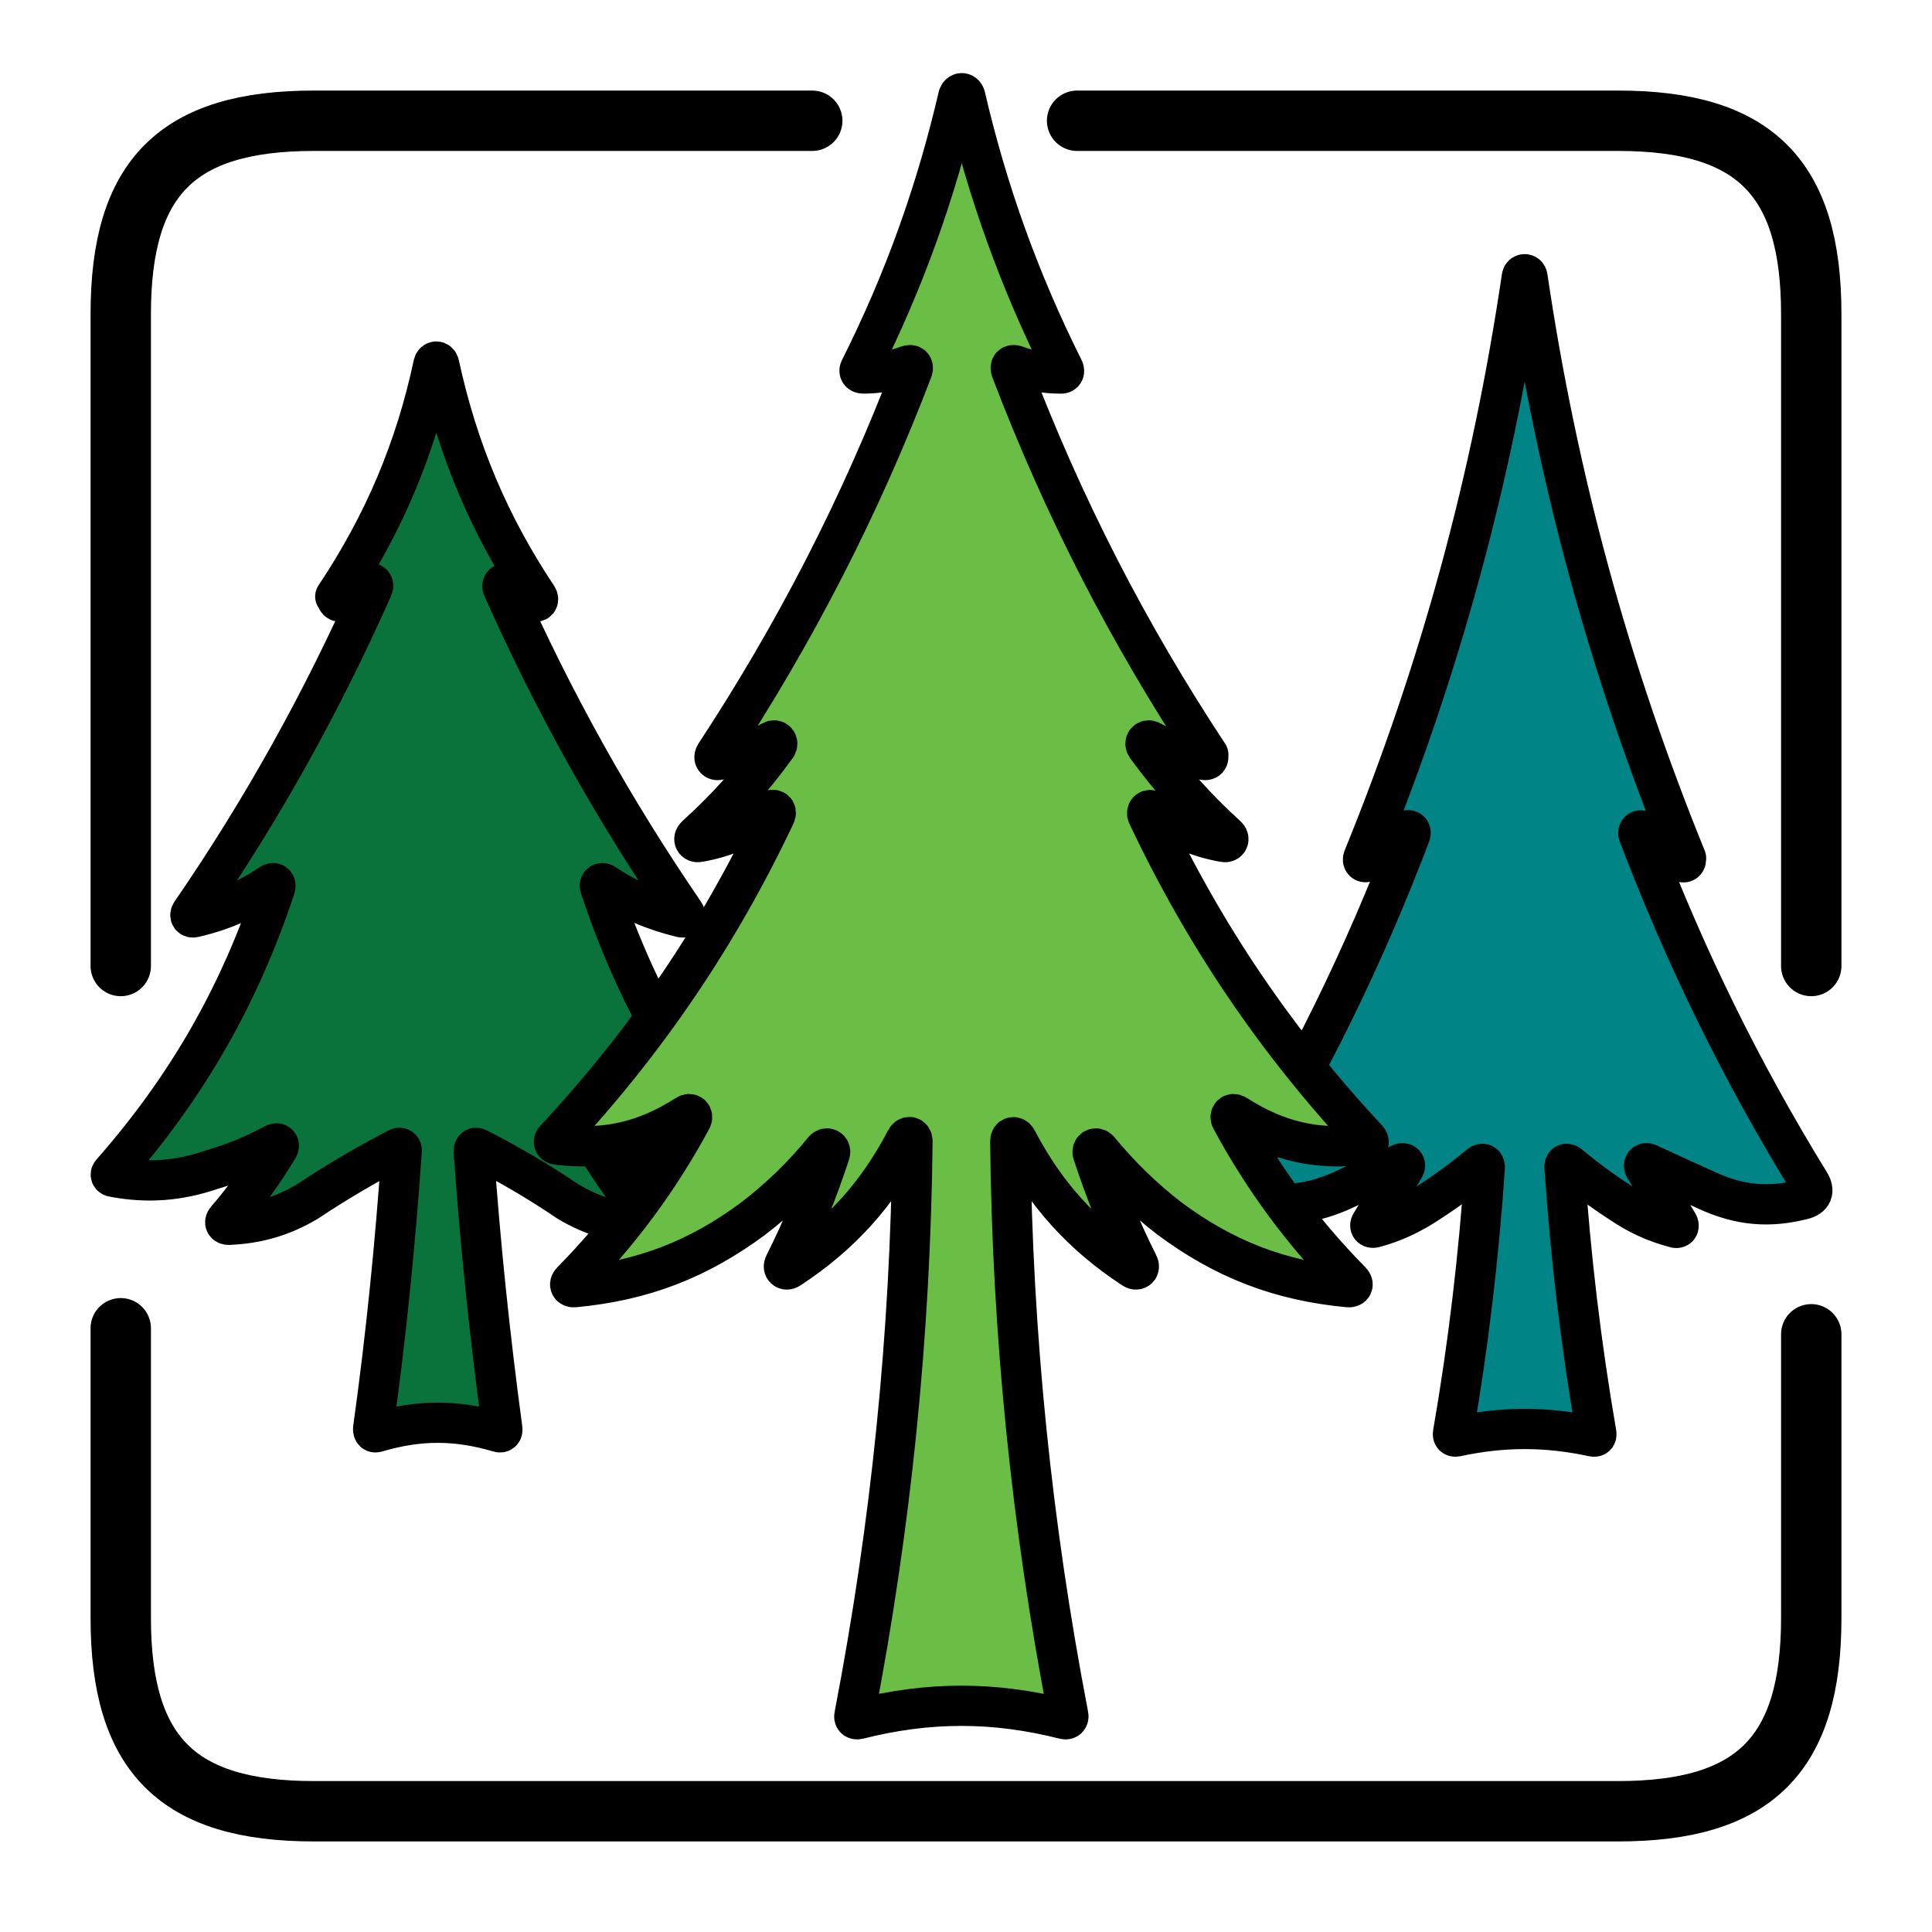
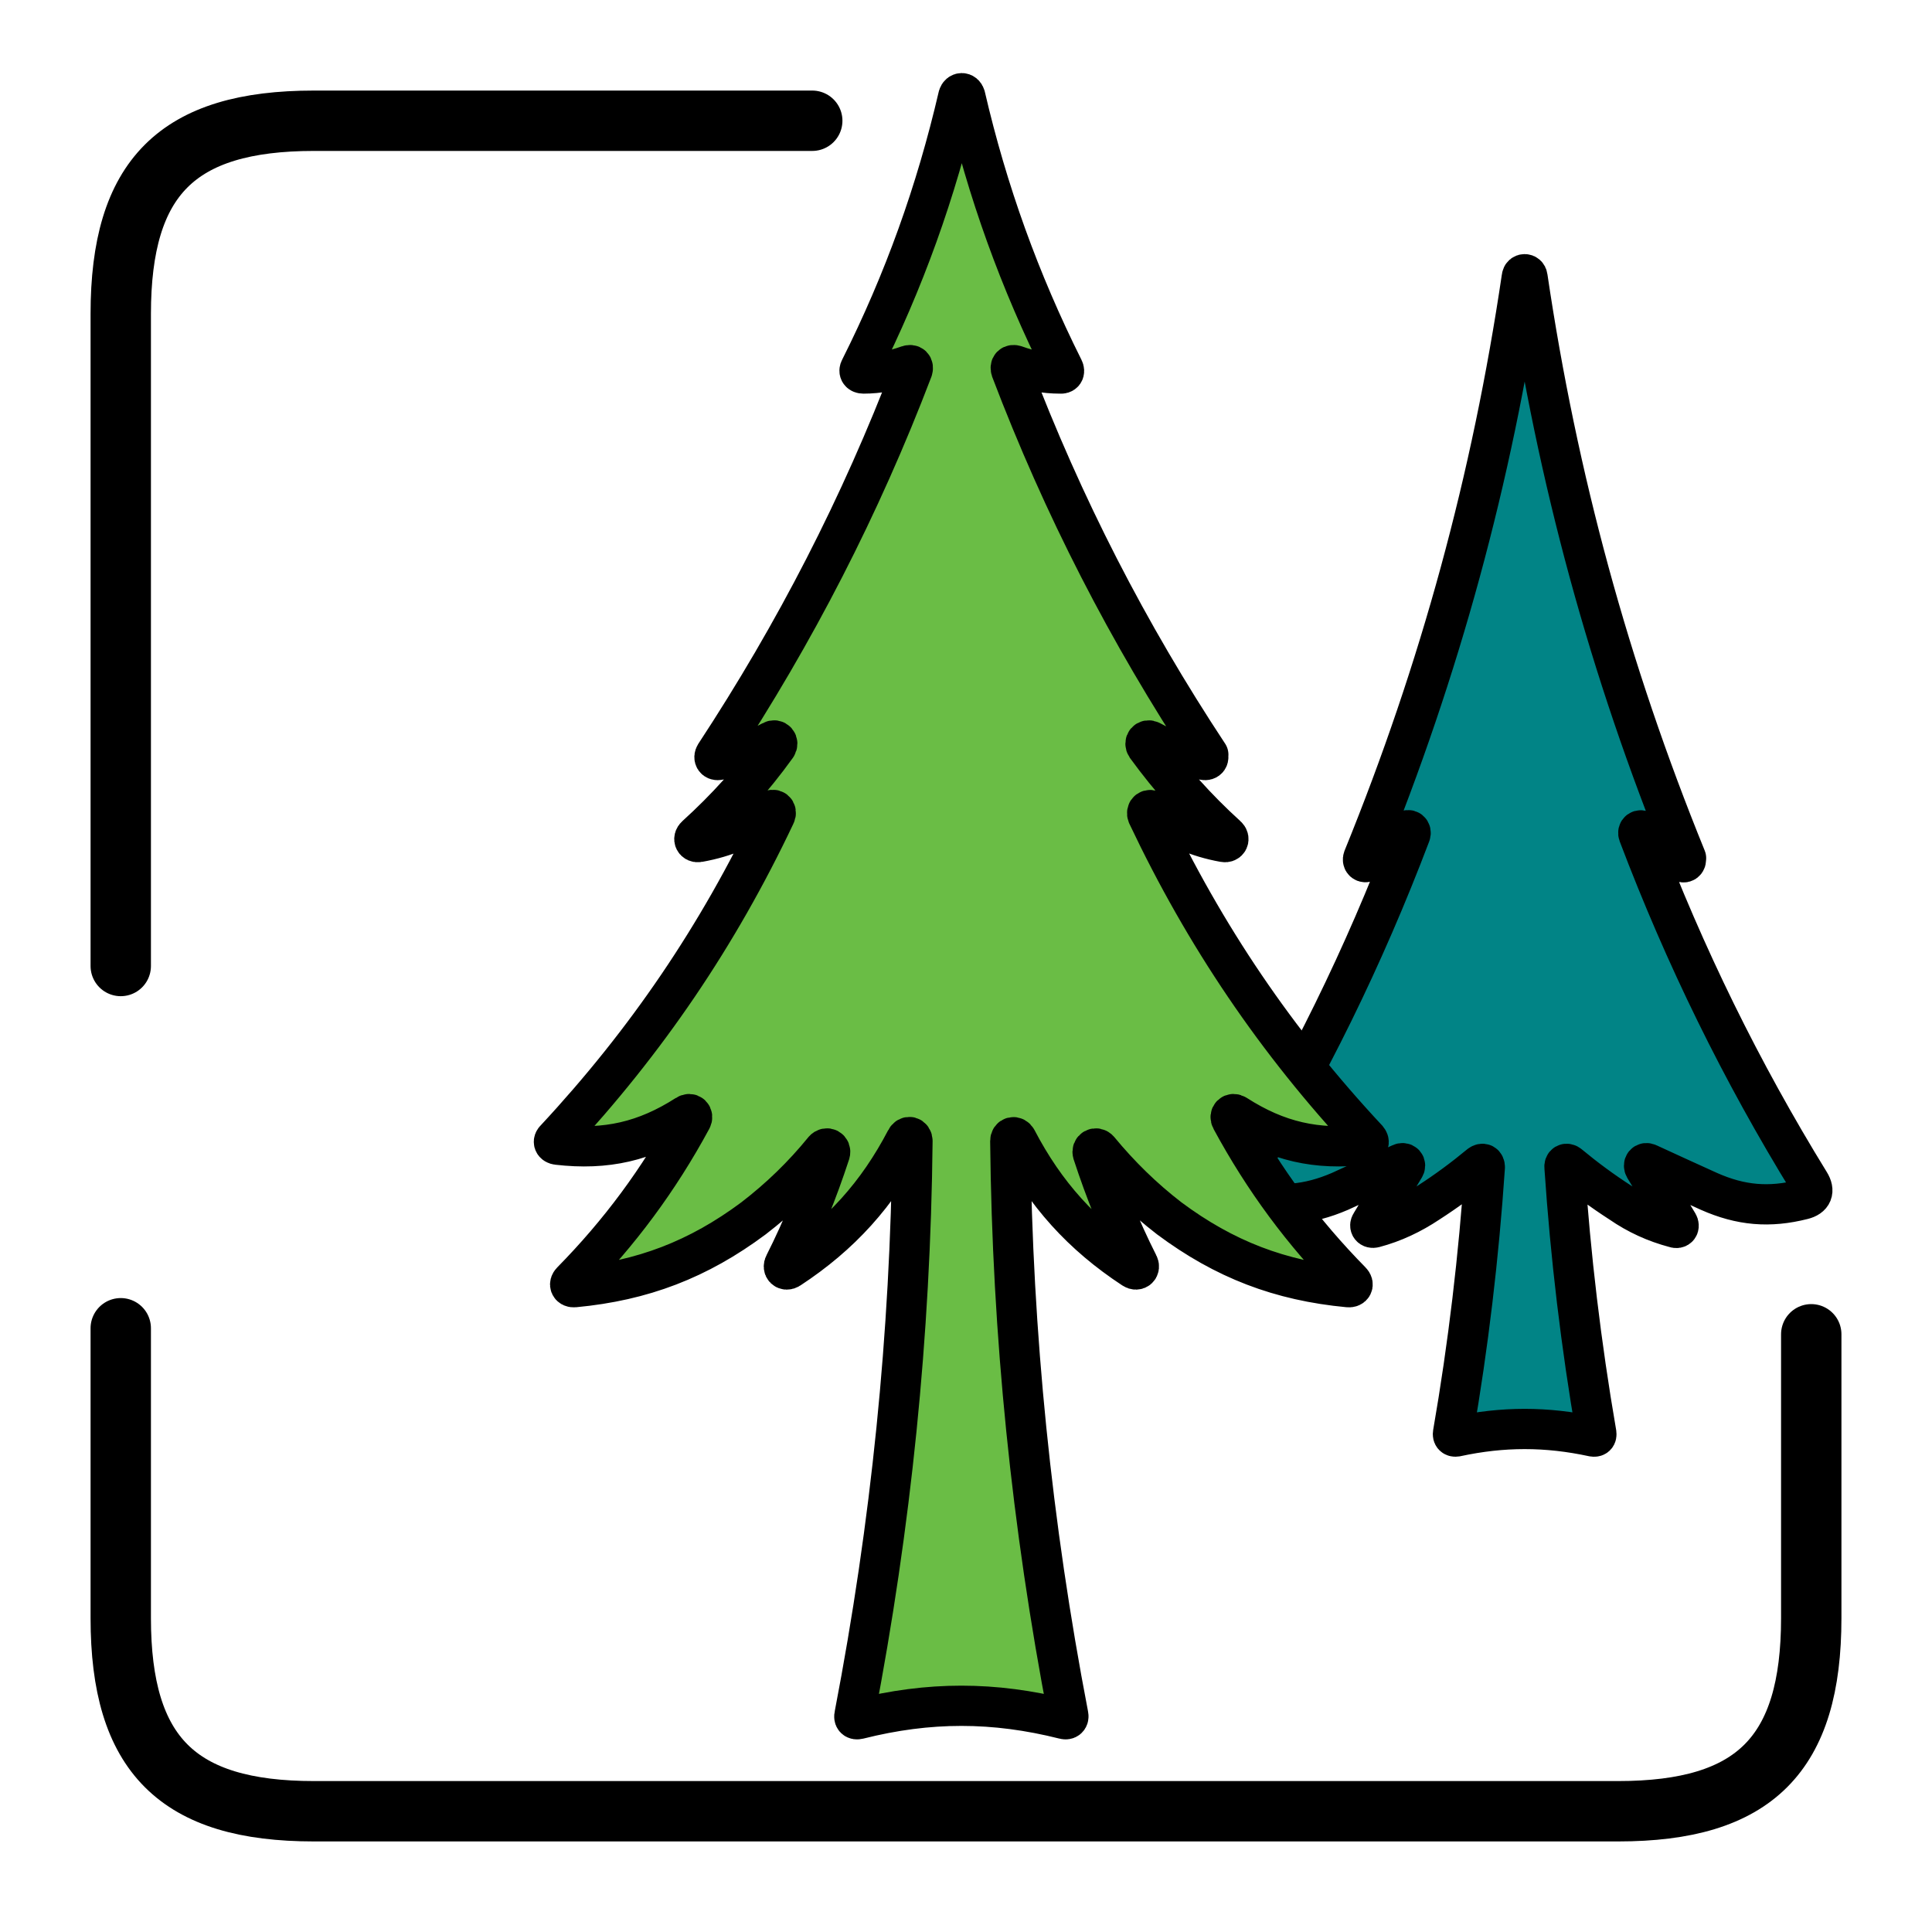
<svg xmlns="http://www.w3.org/2000/svg" id="Default" version="1.1" viewBox="0 0 48 48">
  <defs>
    <style>
      .st0 {
        fill: #0a733b;
      }

      .st0, .st1, .st2, .st3 {
        stroke: #000;
        stroke-linecap: round;
        stroke-linejoin: round;
      }

      .st1 {
        fill: #018486;
      }

      .st2 {
        fill: none;
        stroke-width: 1.5px;
      }

      .st3 {
        fill: #6abd45;
      }
    </style>
  </defs>
-   <path class="st0" d="M8.39,14.83c-.05.07.02.15.1.1.22-.14.45-.28.67-.42.07-.05.14,0,.1.09-1.26,2.84-2.75,5.52-4.51,8.08-.05.07,0,.13.07.11.7-.16,1.31-.43,1.91-.83.07-.05.13,0,.11.08-.89,2.69-2.19,4.96-4.06,7.09-.05.05-.03.1.04.11.85.16,1.62.1,2.44-.18.55-.16,1.06-.37,1.56-.64.08-.04.14.02.09.1-.38.63-.81,1.23-1.29,1.79-.05.06-.02.12.06.12.72-.03,1.34-.21,1.96-.58.72-.48,1.47-.92,2.24-1.32.06-.03.11,0,.1.07-.16,2.31-.39,4.61-.71,6.9,0,.07.03.1.09.08,1.05-.31,1.98-.31,3.03,0,.06.02.1-.01.09-.08-.31-2.3-.55-4.59-.71-6.9,0-.07.04-.1.1-.07.78.4,1.52.83,2.24,1.32.62.37,1.24.55,1.96.58.08,0,.11-.06.06-.12-.48-.56-.9-1.16-1.29-1.79-.05-.08.02-.14.09-.1.5.28,1.01.49,1.56.64.82.28,1.58.34,2.44.18.07-.01.09-.06.04-.11-1.87-2.13-3.17-4.4-4.06-7.09-.03-.08.04-.13.11-.08.6.4,1.21.66,1.91.83.08.02.12-.04.07-.11-1.76-2.57-3.25-5.24-4.51-8.08-.03-.08.03-.13.1-.09.23.14.45.28.67.42.08.05.14-.02.09-.1-1.2-1.8-1.98-3.66-2.44-5.78-.02-.09-.12-.09-.14,0-.45,2.11-1.24,3.97-2.44,5.77Z" />
  <path class="st2" d="M3,33v7.2c0,3.39,1.41,4.8,4.8,4.8h32.4c3.39,0,4.8-1.41,4.8-4.8v-7.05" />
-   <path class="st2" d="M45,24V7.8c0-3.39-1.41-4.8-4.8-4.8h-13.44" />
  <path class="st2" d="M20.18,3H7.8c-3.4,0-4.8,1.41-4.8,4.8v16.2" />
  <path class="st1" d="M41.88,21.32c.03.08-.04.14-.11.08-.32-.25-.63-.5-.95-.75-.07-.05-.14,0-.11.08,1.15,3.03,2.55,5.89,4.25,8.65.13.21.07.36-.17.42-.83.21-1.54.15-2.33-.2-.51-.23-1.01-.46-1.51-.69-.08-.04-.13.03-.09.1.28.46.55.93.83,1.39.04.07,0,.13-.08.1-.49-.13-.93-.33-1.35-.62-.45-.29-.87-.6-1.28-.94-.06-.05-.12-.02-.11.06.15,2.22.41,4.41.79,6.61.01.07-.02.09-.08.08-1.16-.25-2.24-.25-3.4,0-.06.01-.09-.02-.08-.08.38-2.19.64-4.39.79-6.61,0-.08-.05-.11-.12-.06-.41.34-.83.65-1.28.94-.42.28-.86.49-1.35.62-.08.02-.12-.04-.08-.1.28-.46.55-.93.83-1.39.05-.07-.01-.14-.09-.1-.51.23-1.01.46-1.51.69-.79.34-1.5.4-2.33.2-.24-.06-.3-.21-.17-.42,1.7-2.76,3.1-5.62,4.25-8.65.03-.08-.04-.14-.11-.08-.32.25-.63.5-.95.75-.07.05-.14,0-.11-.08,1.91-4.69,3.2-9.43,3.94-14.44.01-.09.13-.09.14,0,.74,5,2.03,9.75,3.94,14.44Z" />
  <path class="st3" d="M30,18.75c.05.08,0,.15-.09.13-.47-.09-.9-.24-1.32-.47-.09-.05-.17.04-.11.13.59.81,1.25,1.55,2,2.23.08.07.03.17-.07.15-.67-.12-1.23-.37-1.77-.77-.08-.06-.17,0-.13.1,1.42,3,3.2,5.63,5.46,8.05.06.07.04.13-.05.14-1.21.14-2.18-.08-3.21-.74-.09-.06-.17.02-.12.11.81,1.5,1.78,2.81,2.98,4.03.07.07.03.15-.07.14-1.7-.16-3.08-.69-4.45-1.71-.65-.5-1.23-1.07-1.75-1.7-.07-.08-.18-.02-.15.08.31.95.68,1.87,1.13,2.76.05.09-.03.17-.12.11-1.28-.84-2.19-1.85-2.9-3.21-.05-.09-.16-.07-.16.04.05,4.81.53,9.53,1.44,14.26.02.08-.03.12-.1.1-1.75-.44-3.36-.44-5.11,0-.08.02-.12-.02-.1-.1.91-4.73,1.39-9.44,1.44-14.26,0-.11-.11-.14-.16-.04-.71,1.36-1.62,2.37-2.9,3.21-.09.06-.17-.02-.12-.11.45-.89.82-1.81,1.13-2.76.03-.1-.08-.16-.15-.08-.52.64-1.1,1.2-1.75,1.7-1.37,1.02-2.75,1.55-4.45,1.71-.1.01-.14-.07-.07-.14,1.19-1.21,2.17-2.53,2.98-4.03.05-.09-.03-.17-.12-.11-1.03.66-2,.88-3.21.74-.09-.01-.12-.08-.05-.14,2.26-2.43,4.04-5.05,5.46-8.05.05-.1-.04-.17-.13-.1-.54.41-1.1.65-1.77.77-.1.02-.15-.08-.07-.15.75-.68,1.41-1.41,2-2.23.06-.09-.02-.18-.11-.13-.42.23-.85.38-1.32.47-.09.02-.14-.05-.09-.13,1.99-3.03,3.61-6.18,4.9-9.56.03-.09-.02-.14-.11-.11-.36.13-.73.2-1.11.2-.08,0-.12-.05-.08-.12,1.09-2.17,1.89-4.4,2.44-6.77.03-.1.14-.1.17,0,.55,2.37,1.35,4.59,2.44,6.77.04.08,0,.13-.08.12-.39,0-.75-.07-1.11-.2-.09-.03-.14.02-.11.11,1.29,3.39,2.9,6.53,4.9,9.56Z" />
</svg>